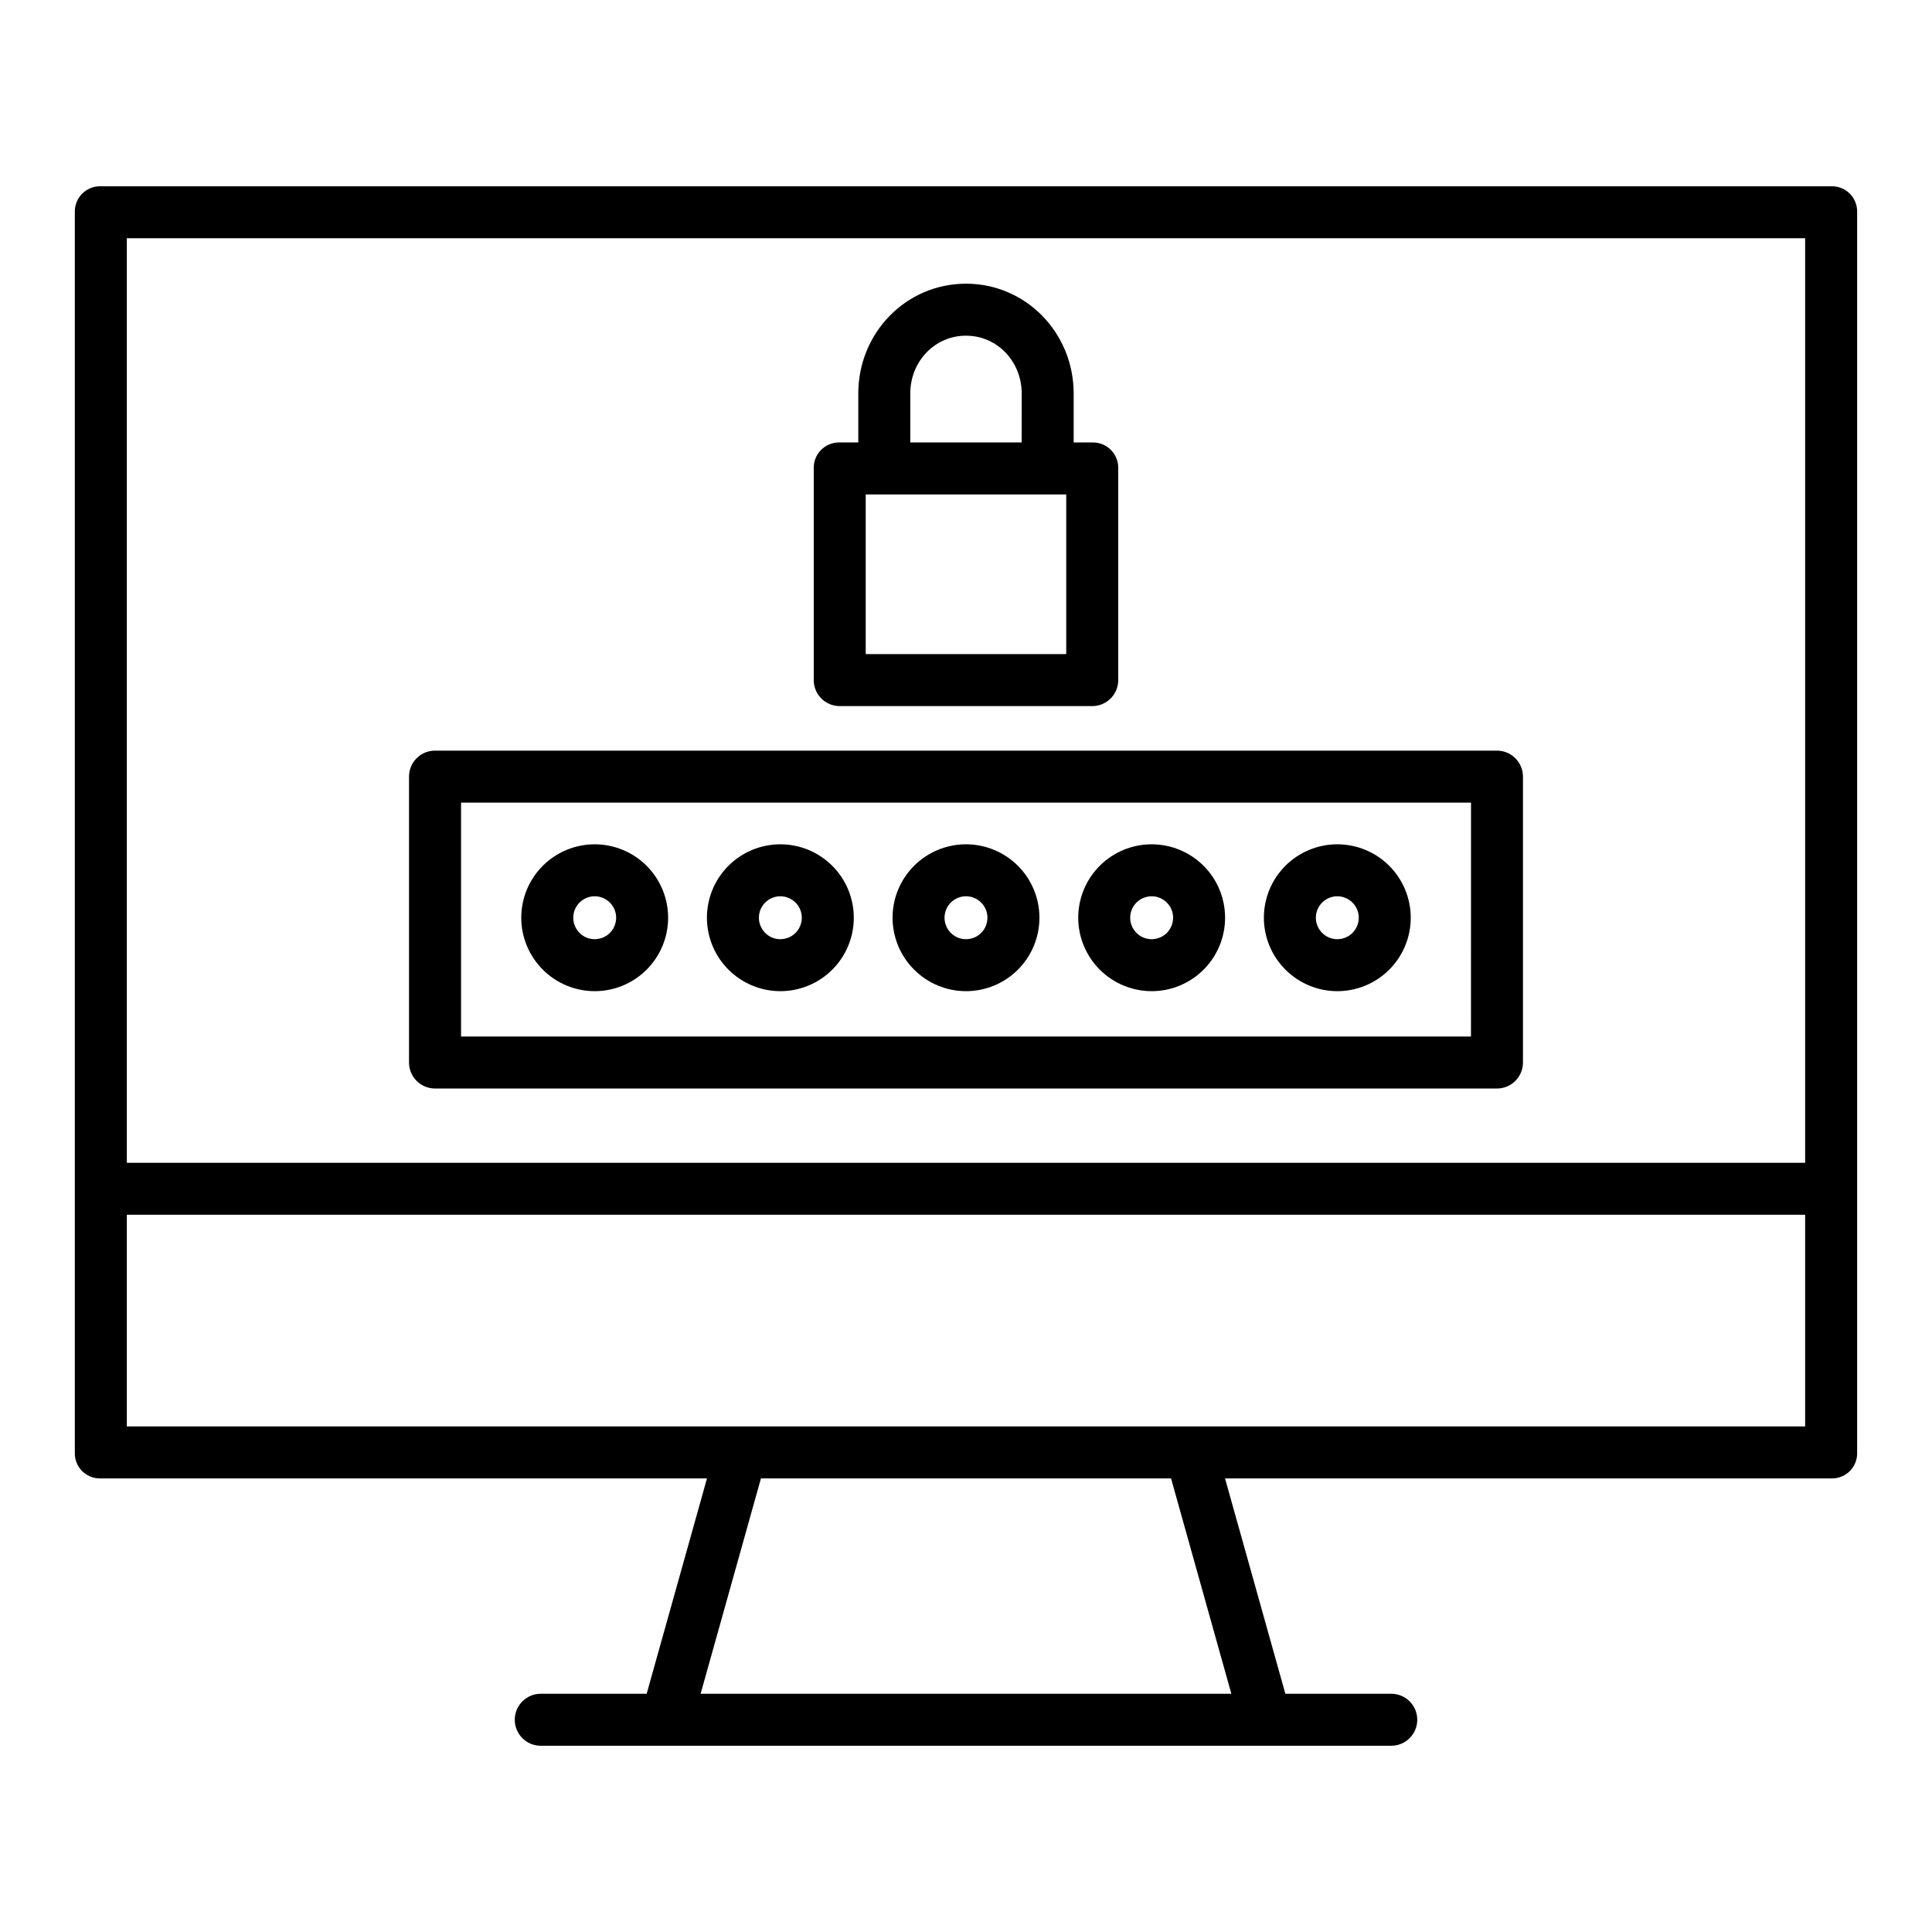
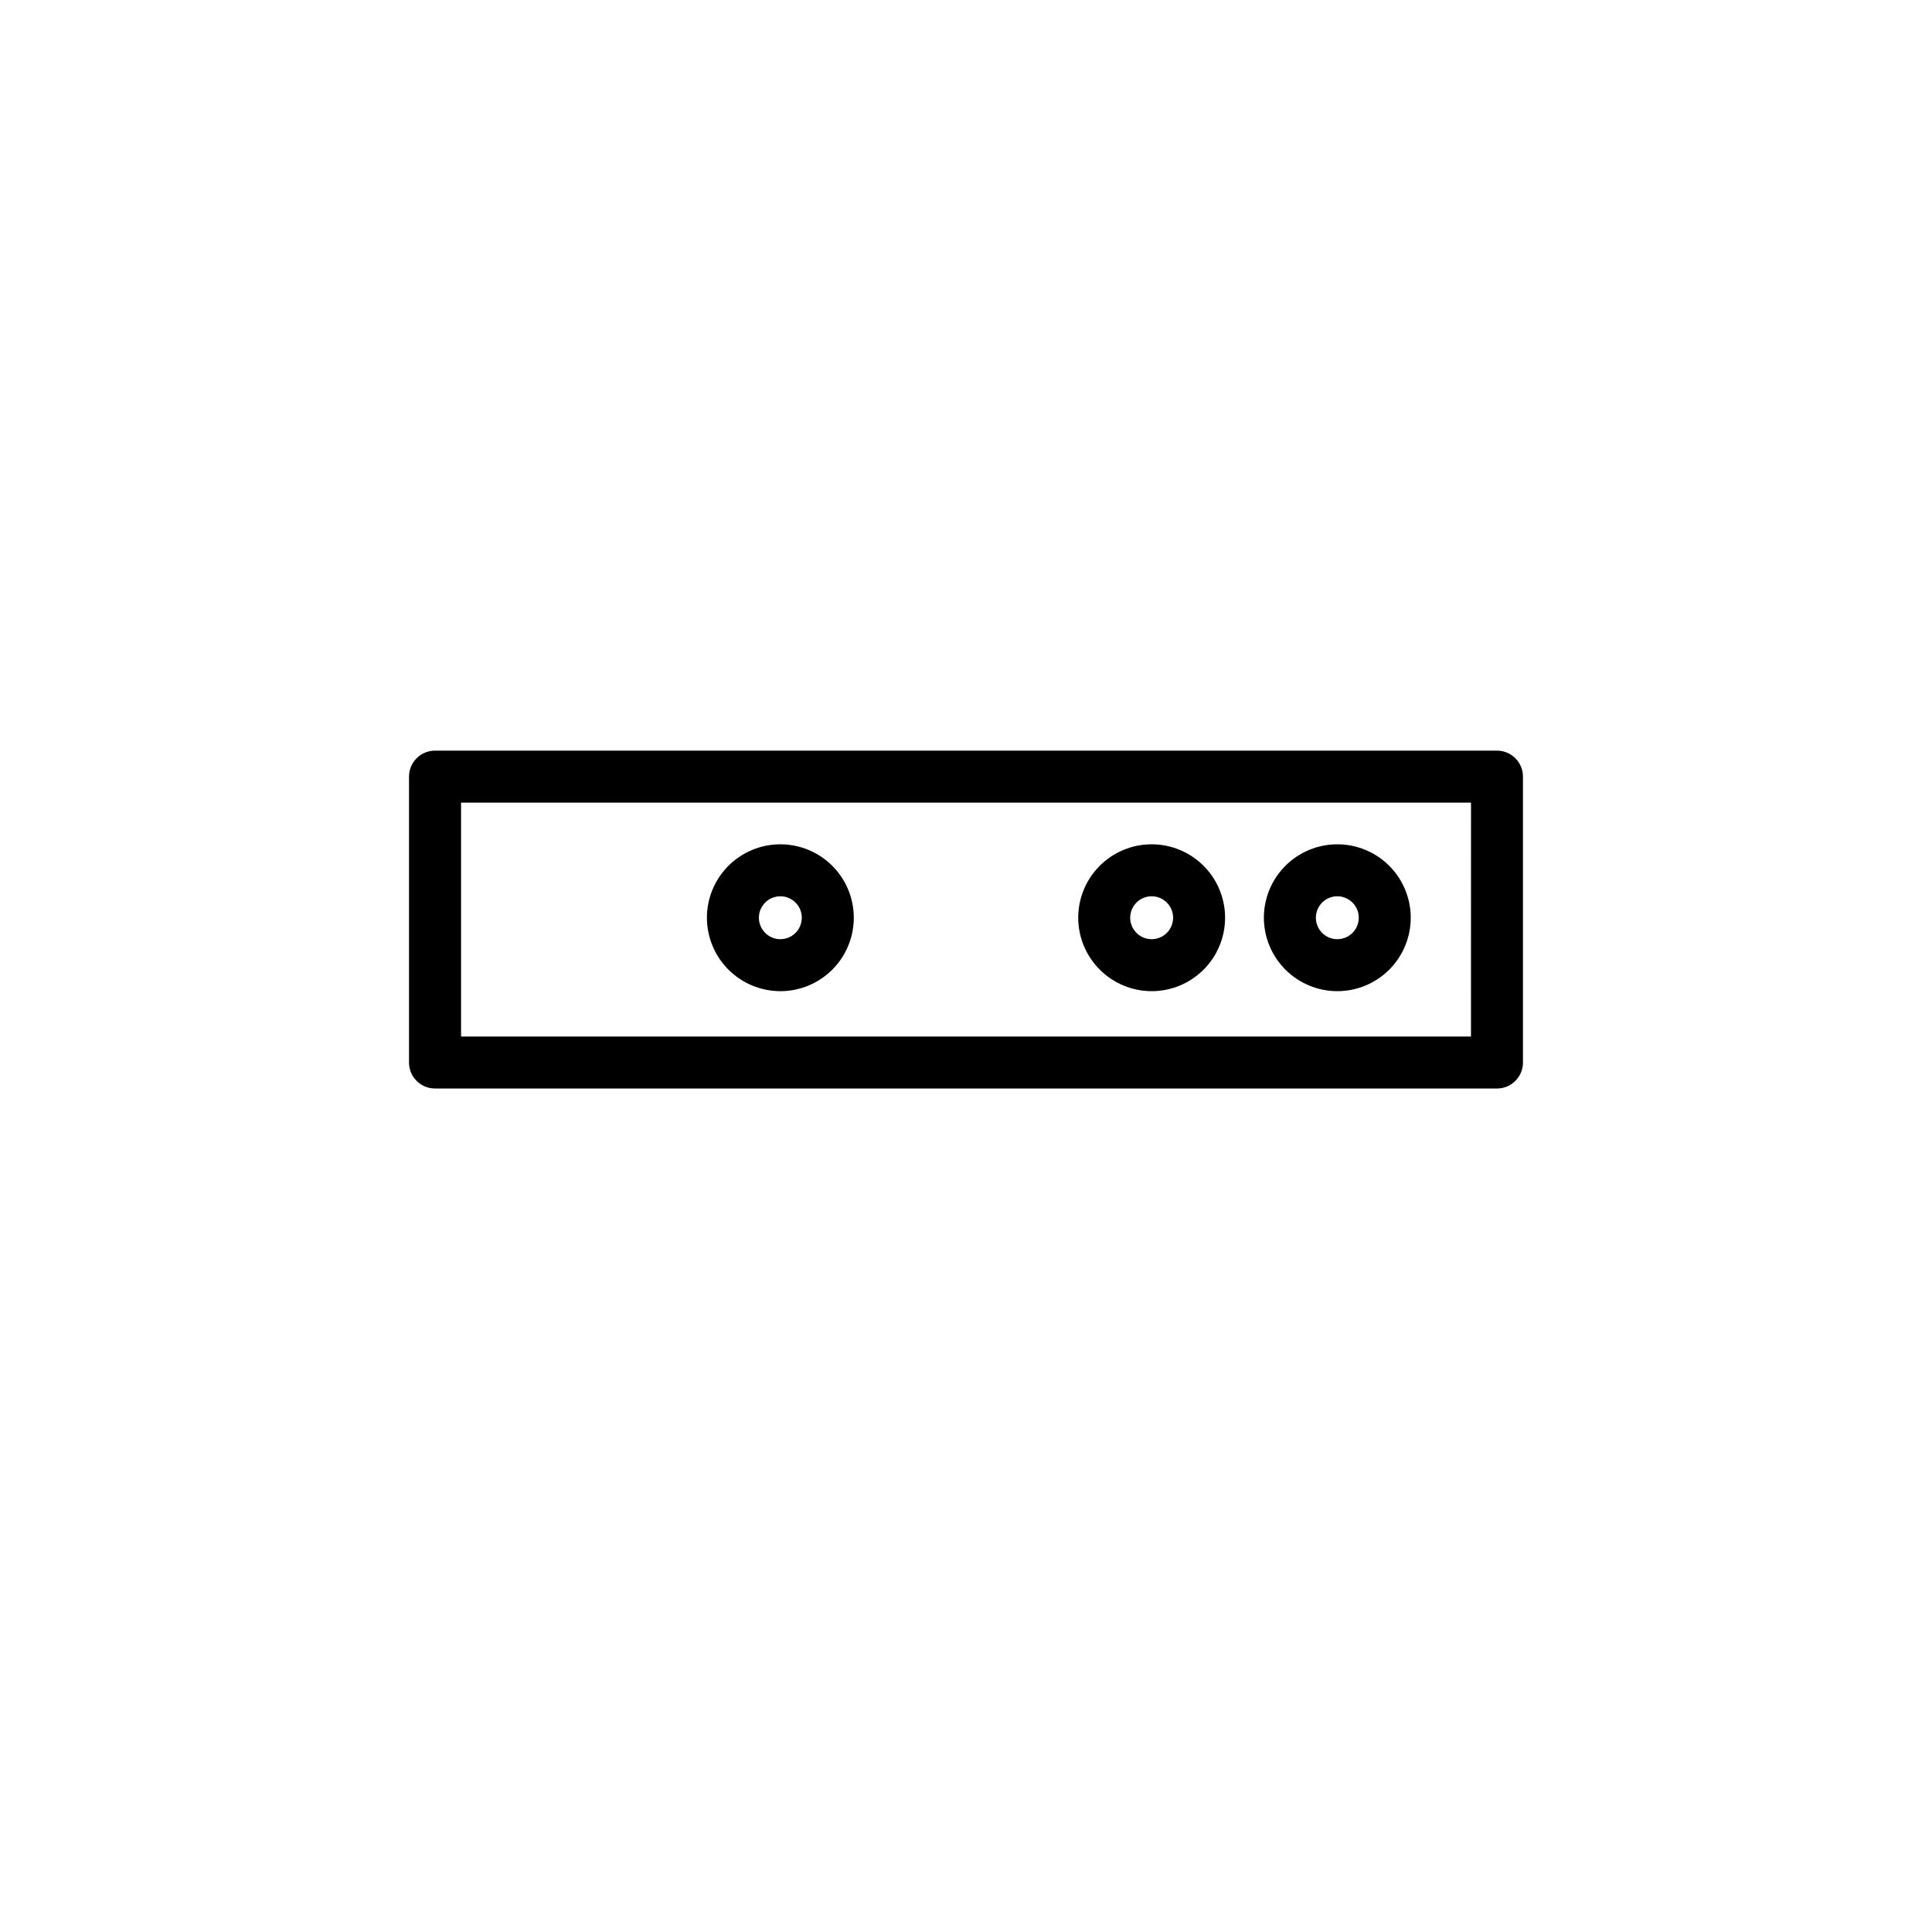
<svg xmlns="http://www.w3.org/2000/svg" fill="#000000" width="800px" height="800px" version="1.1" viewBox="144 144 512 512">
  <g>
-     <path d="m170.43 535.79h160.93l-15.988 57.07-28.066 0.004c-3.805 0-6.887 3.082-6.887 6.887s3.082 6.891 6.887 6.891h225.39c3.805 0 6.891-3.086 6.891-6.891s-3.086-6.887-6.891-6.887h-28.062l-15.988-57.07 160.92-0.004c1.797-0.008 3.512-0.746 4.754-2.043 1.242-1.297 1.906-3.039 1.84-4.836v-328.62c0.066-1.801-0.594-3.551-1.836-4.856-1.242-1.305-2.957-2.051-4.758-2.07h-459.14c-1.801 0.02-3.516 0.766-4.758 2.07-1.242 1.305-1.902 3.055-1.836 4.856v328.63-0.004c-0.066 1.797 0.598 3.539 1.84 4.836 1.242 1.297 2.957 2.035 4.754 2.043zm299.89 57.074h-140.65l15.988-57.07 108.68-0.004zm-292.71-385.73h444.77v245.02h-444.77zm444.77 258.79v56.09h-444.77v-56.09z" />
-     <path d="m366.29 331.12h67.41c3.801-0.133 6.773-3.324 6.641-7.125v-55.836c0.055-1.801-0.617-3.551-1.867-4.848-1.25-1.301-2.969-2.043-4.773-2.055h-5.168v-12.988c0-16.039-12.633-29.086-28.535-29.086-15.906 0-28.539 13.047-28.539 29.086v12.988h-5.172 0.004c-1.805 0.012-3.523 0.754-4.773 2.055-1.25 1.297-1.922 3.047-1.863 4.848v55.836c-0.137 3.801 2.836 6.992 6.637 7.125zm60.273-13.773h-53.137v-42.312h53.137zm-41.328-69.078c0-8.441 6.453-15.309 14.762-15.309s14.762 6.867 14.762 15.309l-0.004 12.988h-29.52z" />
    <path d="m547.6 349.81c0-1.824-0.723-3.578-2.016-4.867-1.293-1.293-3.043-2.019-4.871-2.019h-281.43c-3.805 0-6.887 3.086-6.887 6.887v75.77c0 3.805 3.082 6.887 6.887 6.887h281.43c3.805 0 6.887-3.082 6.887-6.887zm-13.777 68.879-267.64 0.004v-61.992h267.65z" />
-     <path d="m400 406.67c5.16 0 10.109-2.051 13.762-5.699 3.648-3.652 5.699-8.602 5.699-13.762 0-5.16-2.051-10.113-5.699-13.762-3.652-3.648-8.602-5.699-13.762-5.699-5.164 0-10.113 2.051-13.762 5.699-3.652 3.648-5.703 8.602-5.703 13.762 0.008 5.16 2.059 10.105 5.707 13.754 3.648 3.648 8.598 5.703 13.758 5.707zm0-25.148c2.297 0 4.371 1.387 5.25 3.512 0.883 2.125 0.395 4.57-1.23 6.195s-4.07 2.113-6.195 1.234c-2.125-0.883-3.512-2.953-3.512-5.254 0.004-3.141 2.547-5.684 5.688-5.688z" />
    <path d="m350.8 406.67c5.164 0 10.113-2.051 13.762-5.699 3.652-3.652 5.703-8.602 5.703-13.762 0-5.16-2.051-10.113-5.703-13.762-3.648-3.648-8.598-5.699-13.762-5.699-5.16 0-10.109 2.051-13.762 5.699-3.648 3.648-5.699 8.602-5.699 13.762 0.008 5.16 2.059 10.105 5.707 13.754 3.648 3.648 8.594 5.703 13.754 5.707zm0-25.148c2.301 0 4.375 1.387 5.254 3.512 0.879 2.125 0.395 4.57-1.23 6.195-1.629 1.625-4.074 2.113-6.199 1.234-2.125-0.883-3.508-2.953-3.508-5.254 0.004-3.141 2.547-5.684 5.684-5.688z" />
-     <path d="m301.6 406.67c5.16 0 10.113-2.051 13.762-5.699 3.648-3.652 5.699-8.602 5.699-13.762 0-5.16-2.051-10.113-5.699-13.762-3.648-3.648-8.602-5.699-13.762-5.699s-10.109 2.051-13.762 5.699c-3.648 3.648-5.699 8.602-5.699 13.762 0.004 5.16 2.059 10.105 5.707 13.754 3.648 3.648 8.594 5.703 13.754 5.707zm0-25.148c2.301 0 4.375 1.387 5.254 3.512 0.879 2.125 0.395 4.57-1.234 6.195-1.625 1.625-4.07 2.113-6.195 1.234-2.125-0.883-3.508-2.953-3.508-5.254 0.004-3.141 2.547-5.684 5.684-5.688z" />
    <path d="m498.4 406.67c5.16 0 10.113-2.051 13.762-5.699 3.648-3.652 5.699-8.602 5.699-13.762 0-5.16-2.051-10.113-5.699-13.762-3.648-3.648-8.602-5.699-13.762-5.699-5.16 0-10.109 2.051-13.762 5.699-3.648 3.648-5.699 8.602-5.699 13.762 0.004 5.16 2.059 10.105 5.707 13.754 3.648 3.648 8.594 5.703 13.754 5.707zm0-25.148c2.301 0 4.375 1.387 5.254 3.512s0.395 4.57-1.234 6.195c-1.625 1.625-4.07 2.113-6.195 1.234-2.125-0.883-3.508-2.953-3.508-5.254 0.004-3.141 2.547-5.684 5.684-5.688z" />
    <path d="m449.2 406.67c5.16 0 10.109-2.051 13.762-5.699 3.648-3.652 5.699-8.602 5.699-13.762 0-5.16-2.051-10.113-5.699-13.762-3.652-3.648-8.602-5.699-13.762-5.699-5.16 0-10.113 2.051-13.762 5.699-3.648 3.648-5.699 8.602-5.699 13.762 0.004 5.16 2.059 10.105 5.707 13.754 3.648 3.648 8.594 5.703 13.754 5.707zm0-25.148c2.301 0 4.371 1.387 5.254 3.512 0.879 2.125 0.391 4.57-1.234 6.195s-4.07 2.113-6.195 1.234c-2.125-0.883-3.512-2.953-3.512-5.254 0.004-3.141 2.547-5.684 5.688-5.688z" />
  </g>
</svg>